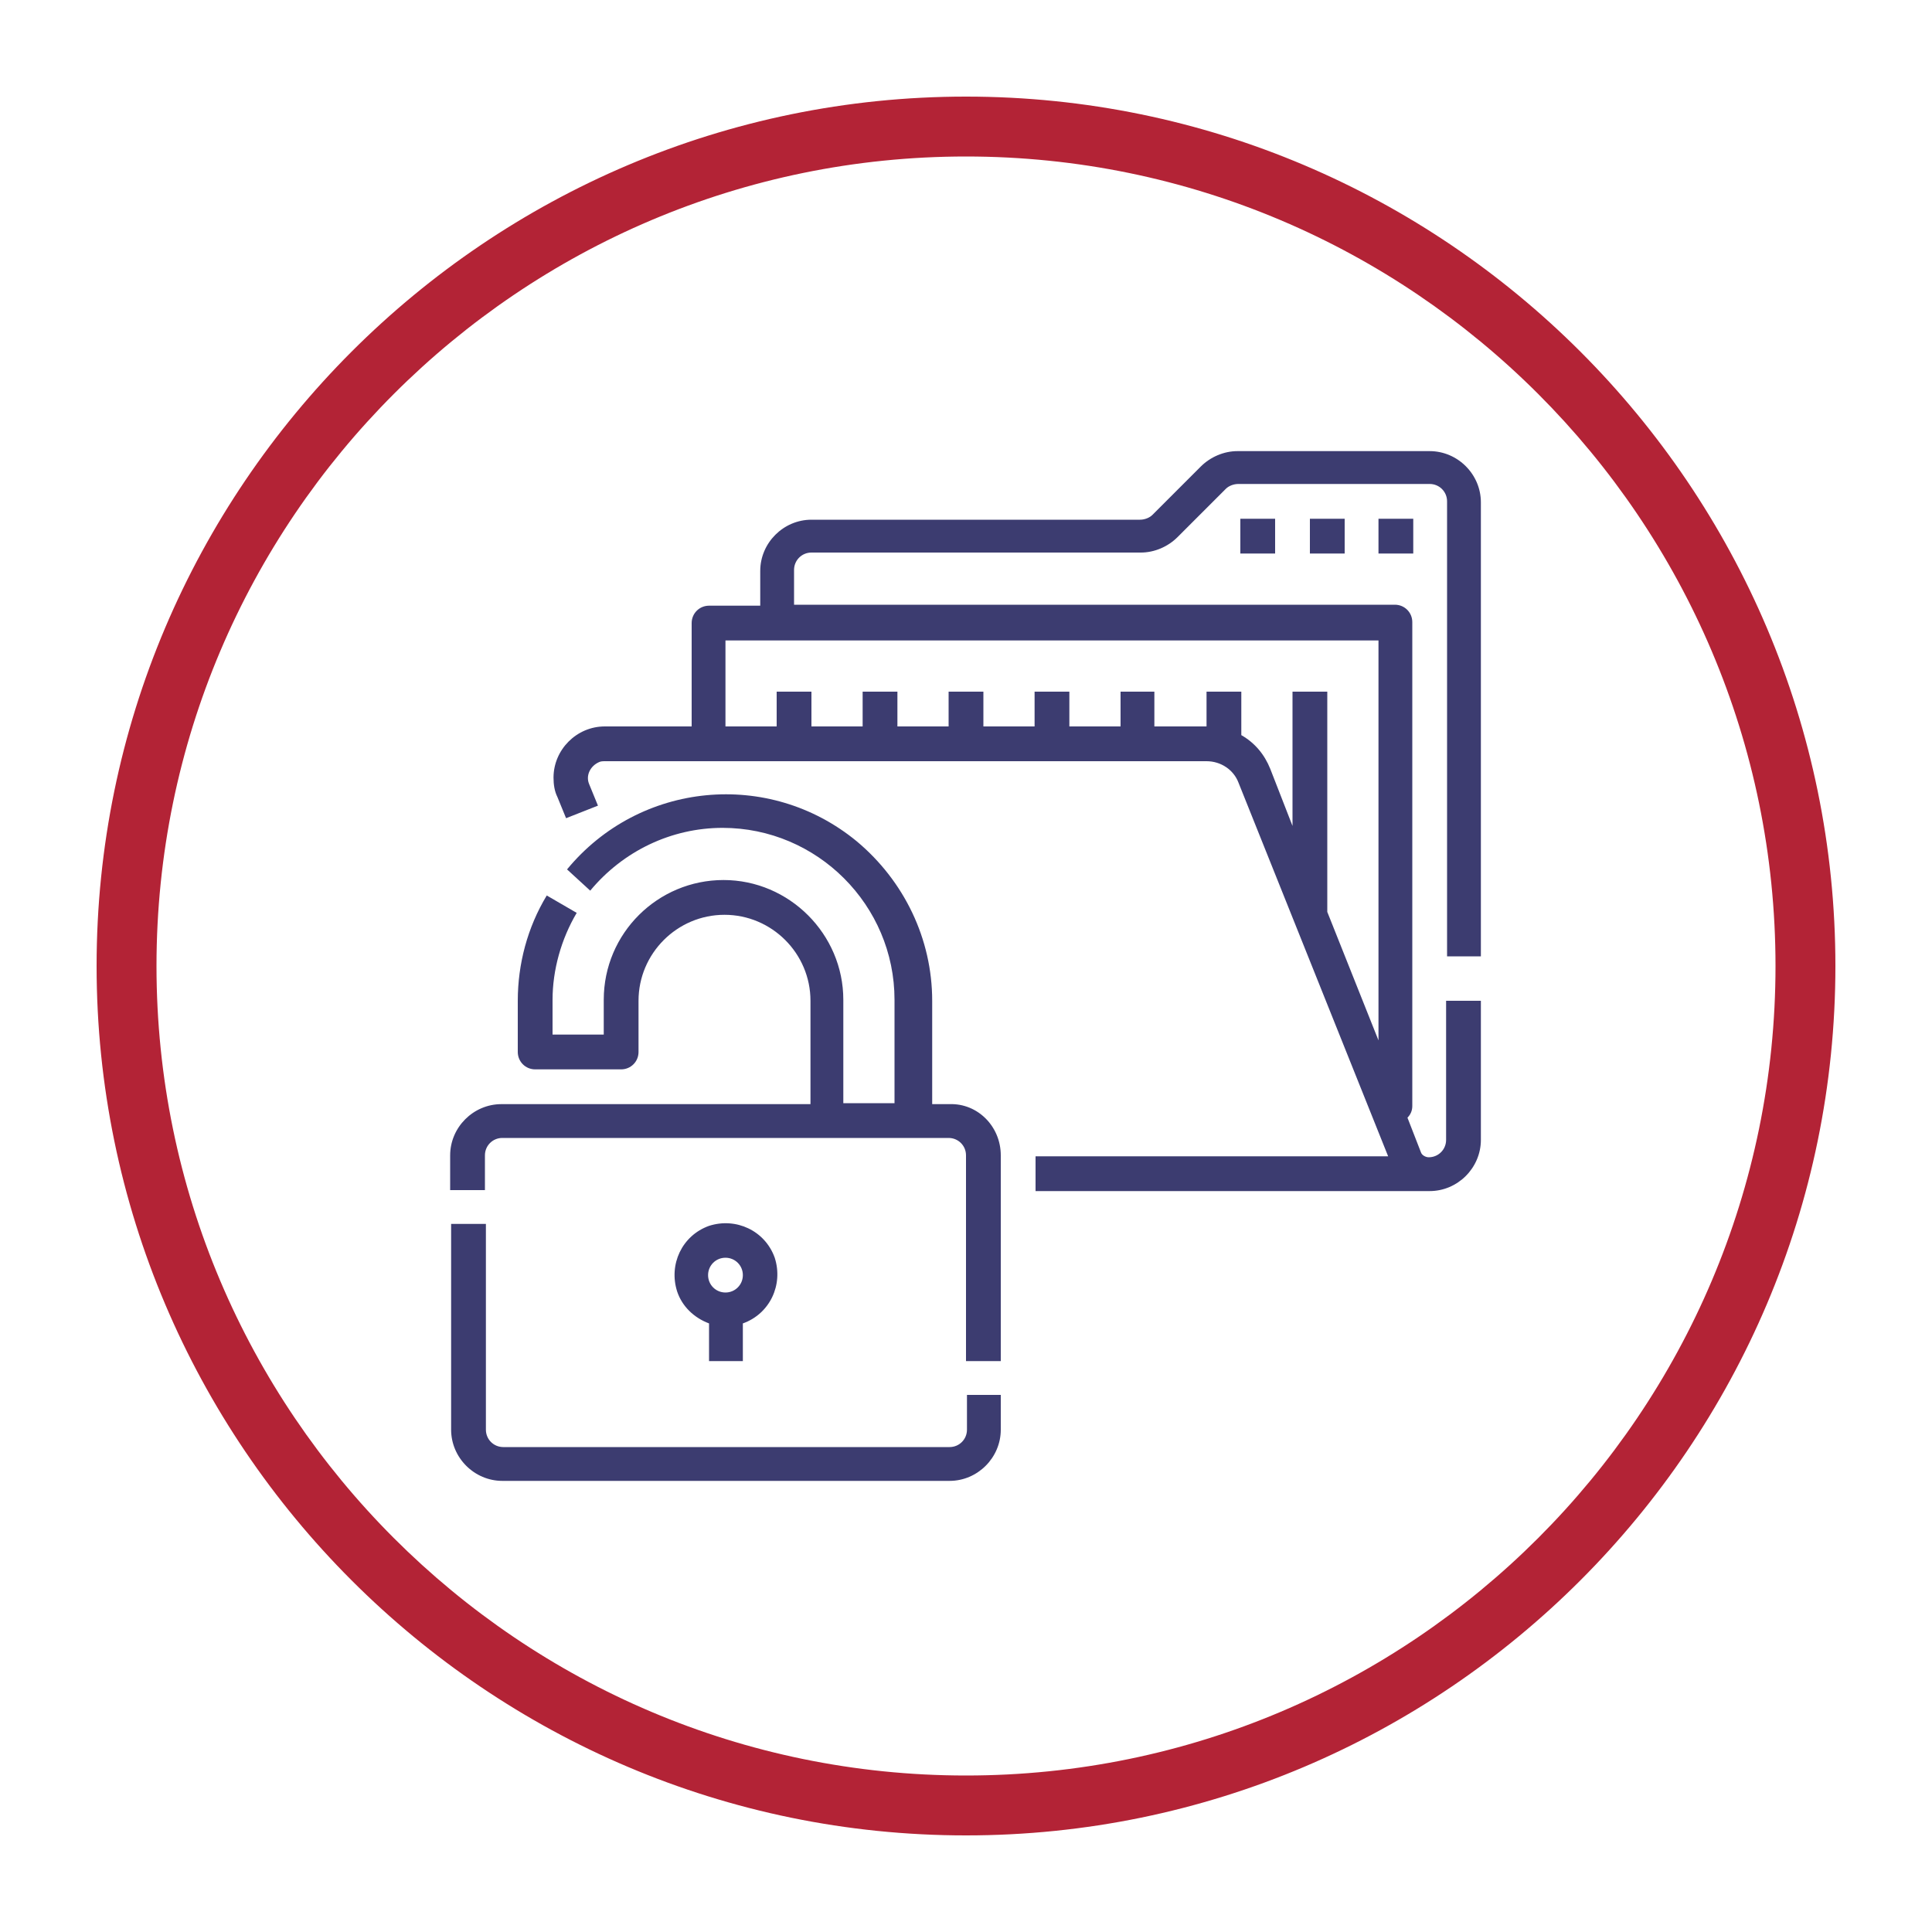
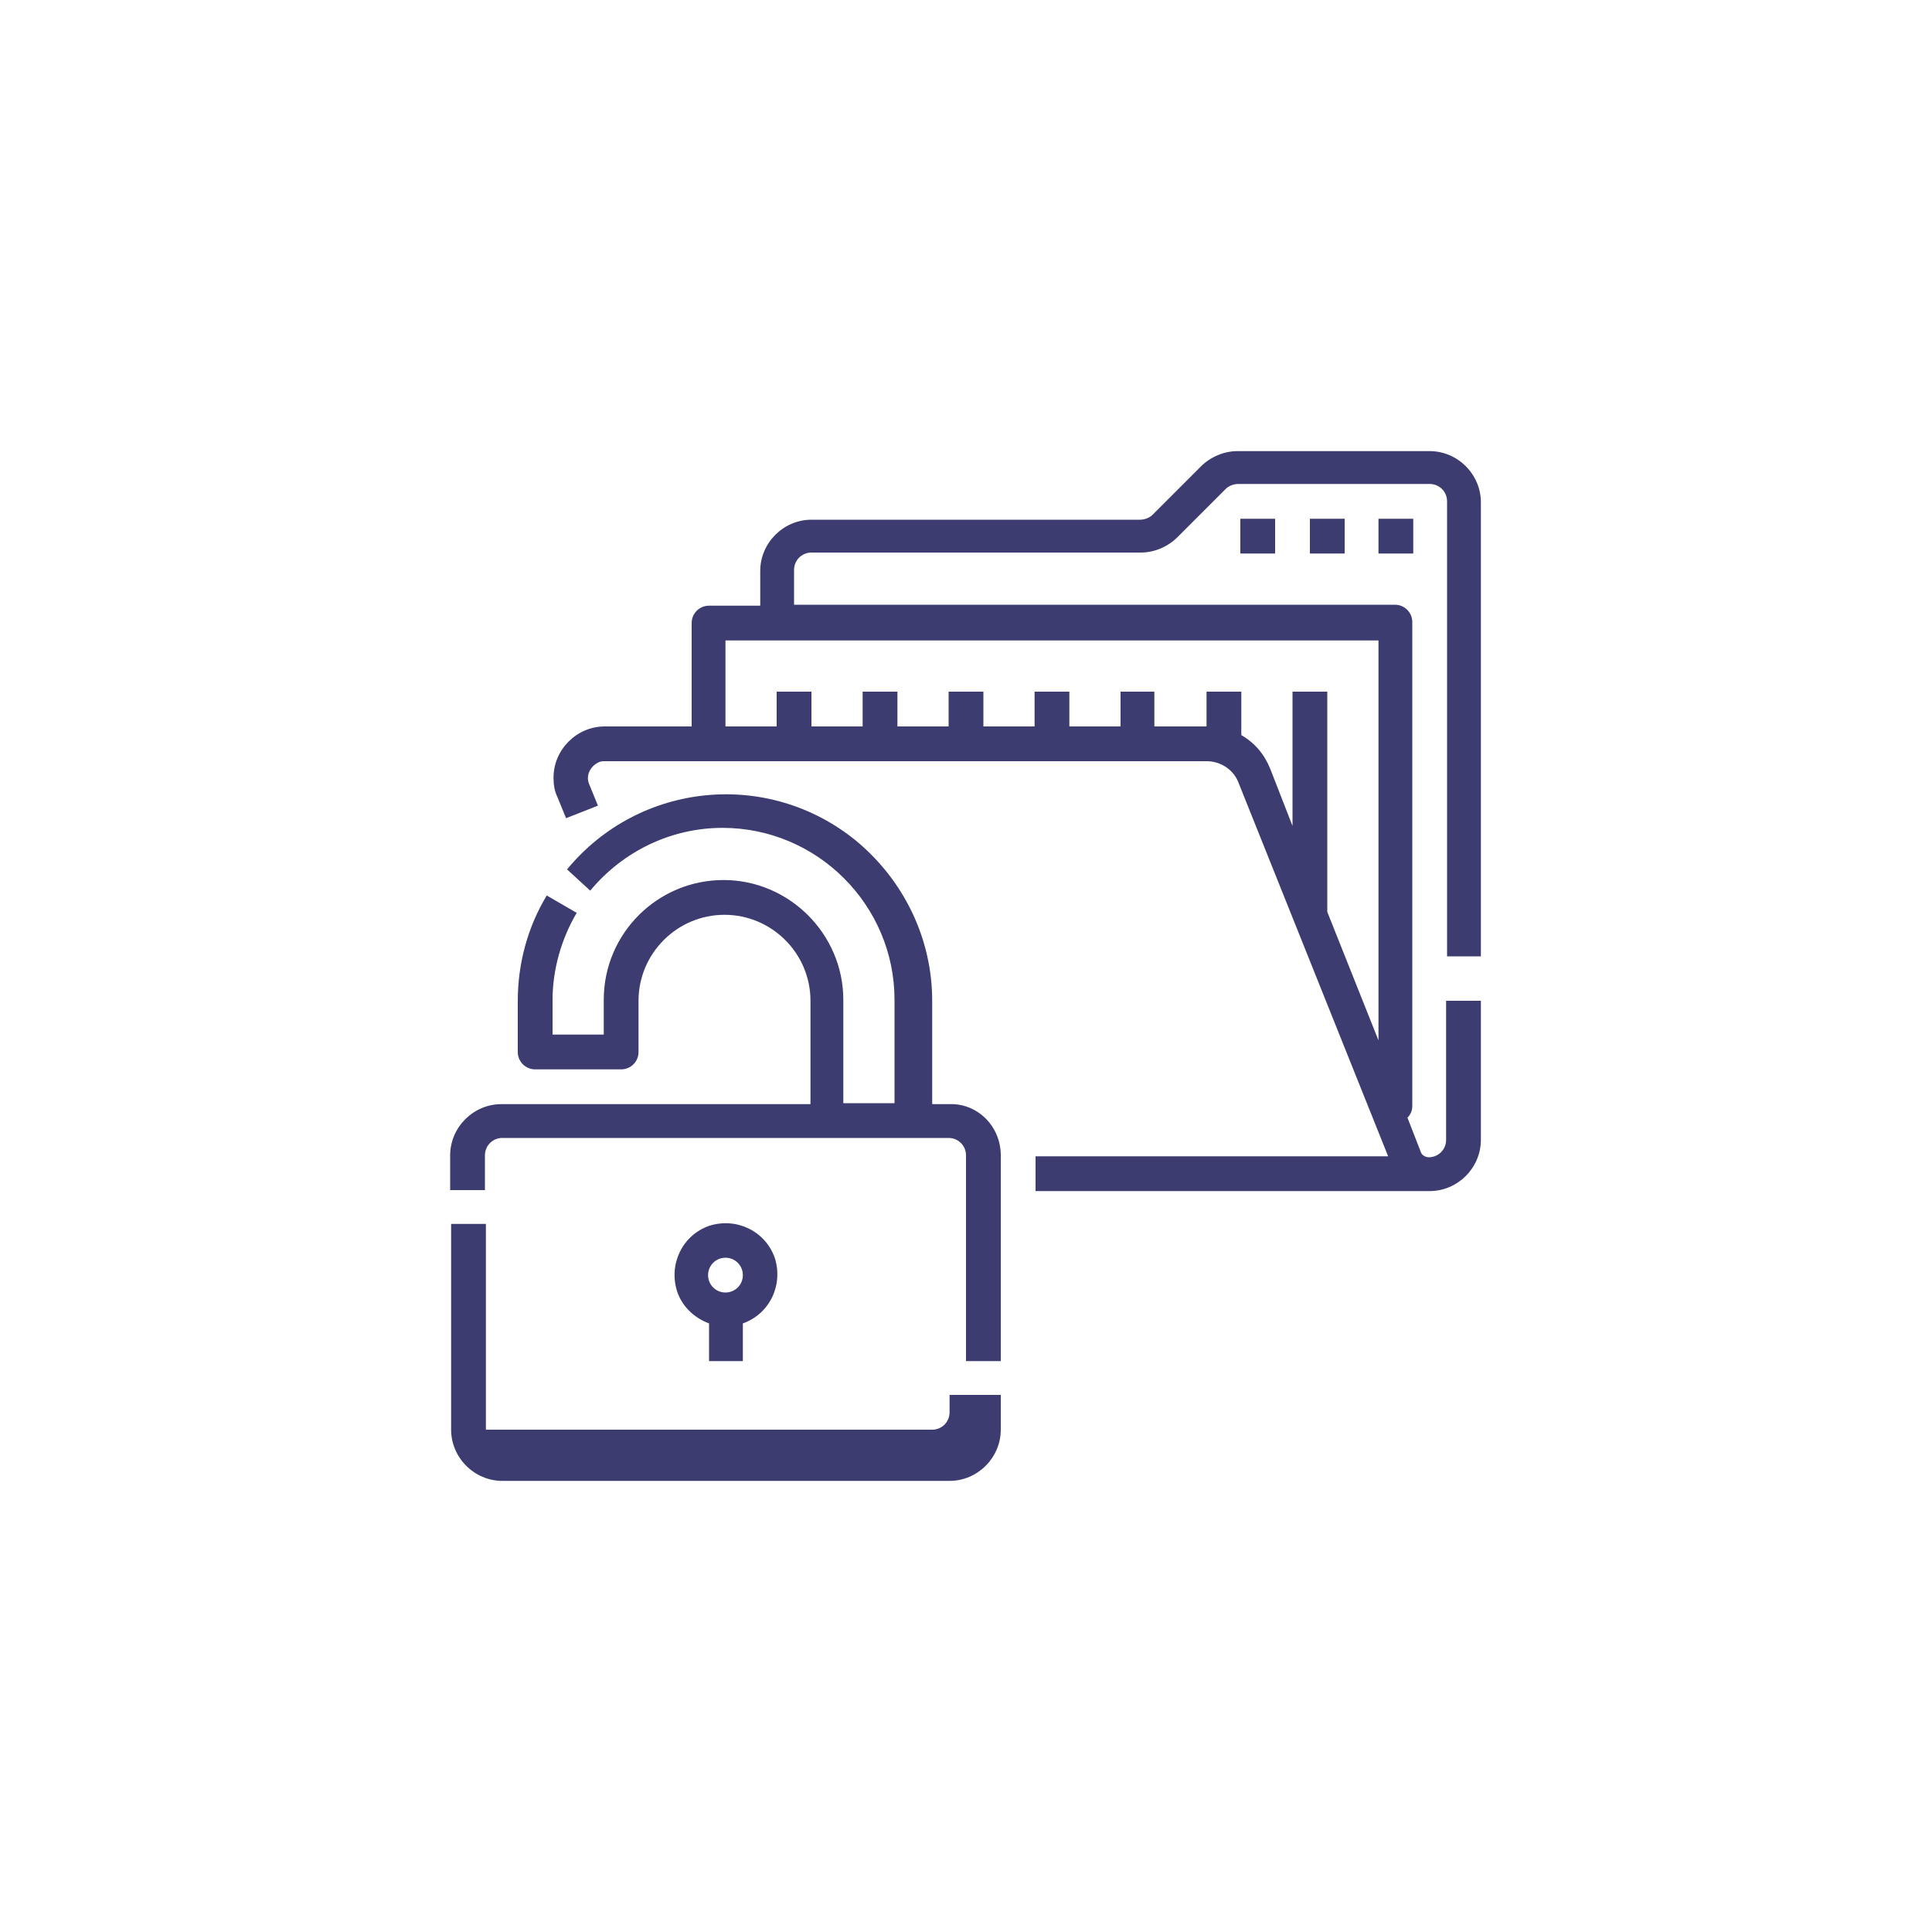
<svg xmlns="http://www.w3.org/2000/svg" version="1.1" id="Layer_1" x="0px" y="0px" viewBox="0 0 200 200" style="enable-background:new 0 0 200 200;" xml:space="preserve">
  <style type="text/css">
	.st0{fill:url(#SVGID_1_);}
	.st1{fill:#3C3C70;}
	.st2{fill:#B32336;}
</style>
  <g>
-     <path class="st2" d="M100,10c-49.6,0-90,40.4-90,90c0,49.6,40.4,90,90,90c49.6,0,90-40.4,90-90C190,50.4,149.6,10,100,10z    M100,183.8c-46.2,0-83.8-37.6-83.8-83.8c0-46.2,37.6-83.8,83.8-83.8c46.2,0,83.8,37.6,83.8,83.8   C183.8,146.2,146.2,183.8,100,183.8z" />
-   </g>
+     </g>
  <g id="Outline">
-     <path class="st1" d="M153.3,99.1V52c0-2.9-2.4-5.3-5.3-5.3h-19.9c-1.4,0-2.8,0.6-3.8,1.6l-5,5c-0.3,0.3-0.8,0.5-1.3,0.5H84   c-2.9,0-5.3,2.4-5.3,5.3v3.6h-5.3c-1,0-1.8,0.8-1.8,1.8v10.7h-9c-2.9,0-5.3,2.4-5.3,5.3c0,0.7,0.1,1.4,0.4,2l0.9,2.2l3.3-1.3   l-0.9-2.2c-0.4-0.9,0.1-1.9,1-2.3c0.2-0.1,0.4-0.1,0.7-0.1h62.2c1.5,0,2.8,0.9,3.3,2.2l15.5,38.7h-36.5v3.6H148   c2.9,0,5.3-2.4,5.3-5.3v-14.4h-3.6v14.4c0,1-0.8,1.8-1.8,1.8c-0.3,0-0.7-0.2-0.8-0.5l-1.4-3.6c0.3-0.3,0.5-0.7,0.5-1.2V64.4   c0-1-0.8-1.8-1.8-1.8H82.2v-3.6c0-1,0.8-1.8,1.8-1.8h34.1c1.4,0,2.8-0.6,3.8-1.6l5-5c0.3-0.3,0.8-0.5,1.3-0.5H148   c1,0,1.8,0.8,1.8,1.8v47.1H153.3z M142.7,107.7l-5.3-13.3V71.6h-3.6v13.9l-2.3-5.9c-0.6-1.5-1.6-2.7-3-3.5v-4.5h-3.6v3.6   c0,0,0,0-0.1,0h-5.3v-3.6H116v3.6h-5.3v-3.6h-3.6v3.6h-5.3v-3.6h-3.6v3.6h-5.3v-3.6h-3.6v3.6H84v-3.6h-3.6v3.6h-5.3v-8.9h67.6   V107.7z M142.7,57.3v-3.6h3.6v3.6H142.7z M135.6,57.3v-3.6h3.6v3.6H135.6z M128.4,57.3v-3.6h3.6v3.6H128.4z M100,144.4h3.6v3.6   c0,2.9-2.4,5.3-5.3,5.3H52c-2.9,0-5.3-2.4-5.3-5.3v-21.3h3.6V148c0,1,0.8,1.8,1.8,1.8h46.2c1,0,1.8-0.8,1.8-1.8V144.4z    M103.6,119.6v21.3H100v-21.3c0-1-0.8-1.8-1.8-1.8H52c-1,0-1.8,0.8-1.8,1.8v3.6h-3.6v-3.6c0-2.9,2.4-5.3,5.3-5.3h32v-10.7   c0-4.9-4-8.9-8.9-8.9s-8.9,4-8.9,8.9v5.3c0,1-0.8,1.8-1.8,1.8h-8.9c-1,0-1.8-0.8-1.8-1.8v-5.3c0-3.8,1-7.6,3-10.9l3.1,1.8   c-1.6,2.7-2.5,5.9-2.5,9v3.6h5.3v-3.6c0-6.9,5.6-12.4,12.4-12.4s12.4,5.6,12.4,12.4v10.7h5.3v-10.7c0-9.8-8-17.8-17.8-17.8   c-5.3,0-10.3,2.4-13.7,6.5L58.7,90c7.5-9.1,20.9-10.4,30-2.9c4.9,4.1,7.8,10.1,7.8,16.5v10.7h1.8   C101.2,114.2,103.6,116.6,103.6,119.6z M76.9,140.9V137c2.8-1,4.2-4,3.3-6.8c-1-2.8-4-4.2-6.8-3.3c-2.8,1-4.2,4-3.3,6.8   c0.5,1.5,1.7,2.7,3.3,3.3v3.9H76.9z M75.1,130.2c1,0,1.8,0.8,1.8,1.8s-0.8,1.8-1.8,1.8s-1.8-0.8-1.8-1.8   C73.3,131,74.1,130.2,75.1,130.2z" />
+     <path class="st1" d="M153.3,99.1V52c0-2.9-2.4-5.3-5.3-5.3h-19.9c-1.4,0-2.8,0.6-3.8,1.6l-5,5c-0.3,0.3-0.8,0.5-1.3,0.5H84   c-2.9,0-5.3,2.4-5.3,5.3v3.6h-5.3c-1,0-1.8,0.8-1.8,1.8v10.7h-9c-2.9,0-5.3,2.4-5.3,5.3c0,0.7,0.1,1.4,0.4,2l0.9,2.2l3.3-1.3   l-0.9-2.2c-0.4-0.9,0.1-1.9,1-2.3c0.2-0.1,0.4-0.1,0.7-0.1h62.2c1.5,0,2.8,0.9,3.3,2.2l15.5,38.7h-36.5v3.6H148   c2.9,0,5.3-2.4,5.3-5.3v-14.4h-3.6v14.4c0,1-0.8,1.8-1.8,1.8c-0.3,0-0.7-0.2-0.8-0.5l-1.4-3.6c0.3-0.3,0.5-0.7,0.5-1.2V64.4   c0-1-0.8-1.8-1.8-1.8H82.2v-3.6c0-1,0.8-1.8,1.8-1.8h34.1c1.4,0,2.8-0.6,3.8-1.6l5-5c0.3-0.3,0.8-0.5,1.3-0.5H148   c1,0,1.8,0.8,1.8,1.8v47.1H153.3z M142.7,107.7l-5.3-13.3V71.6h-3.6v13.9l-2.3-5.9c-0.6-1.5-1.6-2.7-3-3.5v-4.5h-3.6v3.6   c0,0,0,0-0.1,0h-5.3v-3.6H116v3.6h-5.3v-3.6h-3.6v3.6h-5.3v-3.6h-3.6v3.6h-5.3v-3.6h-3.6v3.6H84v-3.6h-3.6v3.6h-5.3v-8.9h67.6   V107.7z M142.7,57.3v-3.6h3.6v3.6H142.7z M135.6,57.3v-3.6h3.6v3.6H135.6z M128.4,57.3v-3.6h3.6v3.6H128.4z M100,144.4h3.6v3.6   c0,2.9-2.4,5.3-5.3,5.3H52c-2.9,0-5.3-2.4-5.3-5.3v-21.3h3.6V148h46.2c1,0,1.8-0.8,1.8-1.8V144.4z    M103.6,119.6v21.3H100v-21.3c0-1-0.8-1.8-1.8-1.8H52c-1,0-1.8,0.8-1.8,1.8v3.6h-3.6v-3.6c0-2.9,2.4-5.3,5.3-5.3h32v-10.7   c0-4.9-4-8.9-8.9-8.9s-8.9,4-8.9,8.9v5.3c0,1-0.8,1.8-1.8,1.8h-8.9c-1,0-1.8-0.8-1.8-1.8v-5.3c0-3.8,1-7.6,3-10.9l3.1,1.8   c-1.6,2.7-2.5,5.9-2.5,9v3.6h5.3v-3.6c0-6.9,5.6-12.4,12.4-12.4s12.4,5.6,12.4,12.4v10.7h5.3v-10.7c0-9.8-8-17.8-17.8-17.8   c-5.3,0-10.3,2.4-13.7,6.5L58.7,90c7.5-9.1,20.9-10.4,30-2.9c4.9,4.1,7.8,10.1,7.8,16.5v10.7h1.8   C101.2,114.2,103.6,116.6,103.6,119.6z M76.9,140.9V137c2.8-1,4.2-4,3.3-6.8c-1-2.8-4-4.2-6.8-3.3c-2.8,1-4.2,4-3.3,6.8   c0.5,1.5,1.7,2.7,3.3,3.3v3.9H76.9z M75.1,130.2c1,0,1.8,0.8,1.8,1.8s-0.8,1.8-1.8,1.8s-1.8-0.8-1.8-1.8   C73.3,131,74.1,130.2,75.1,130.2z" />
  </g>
</svg>